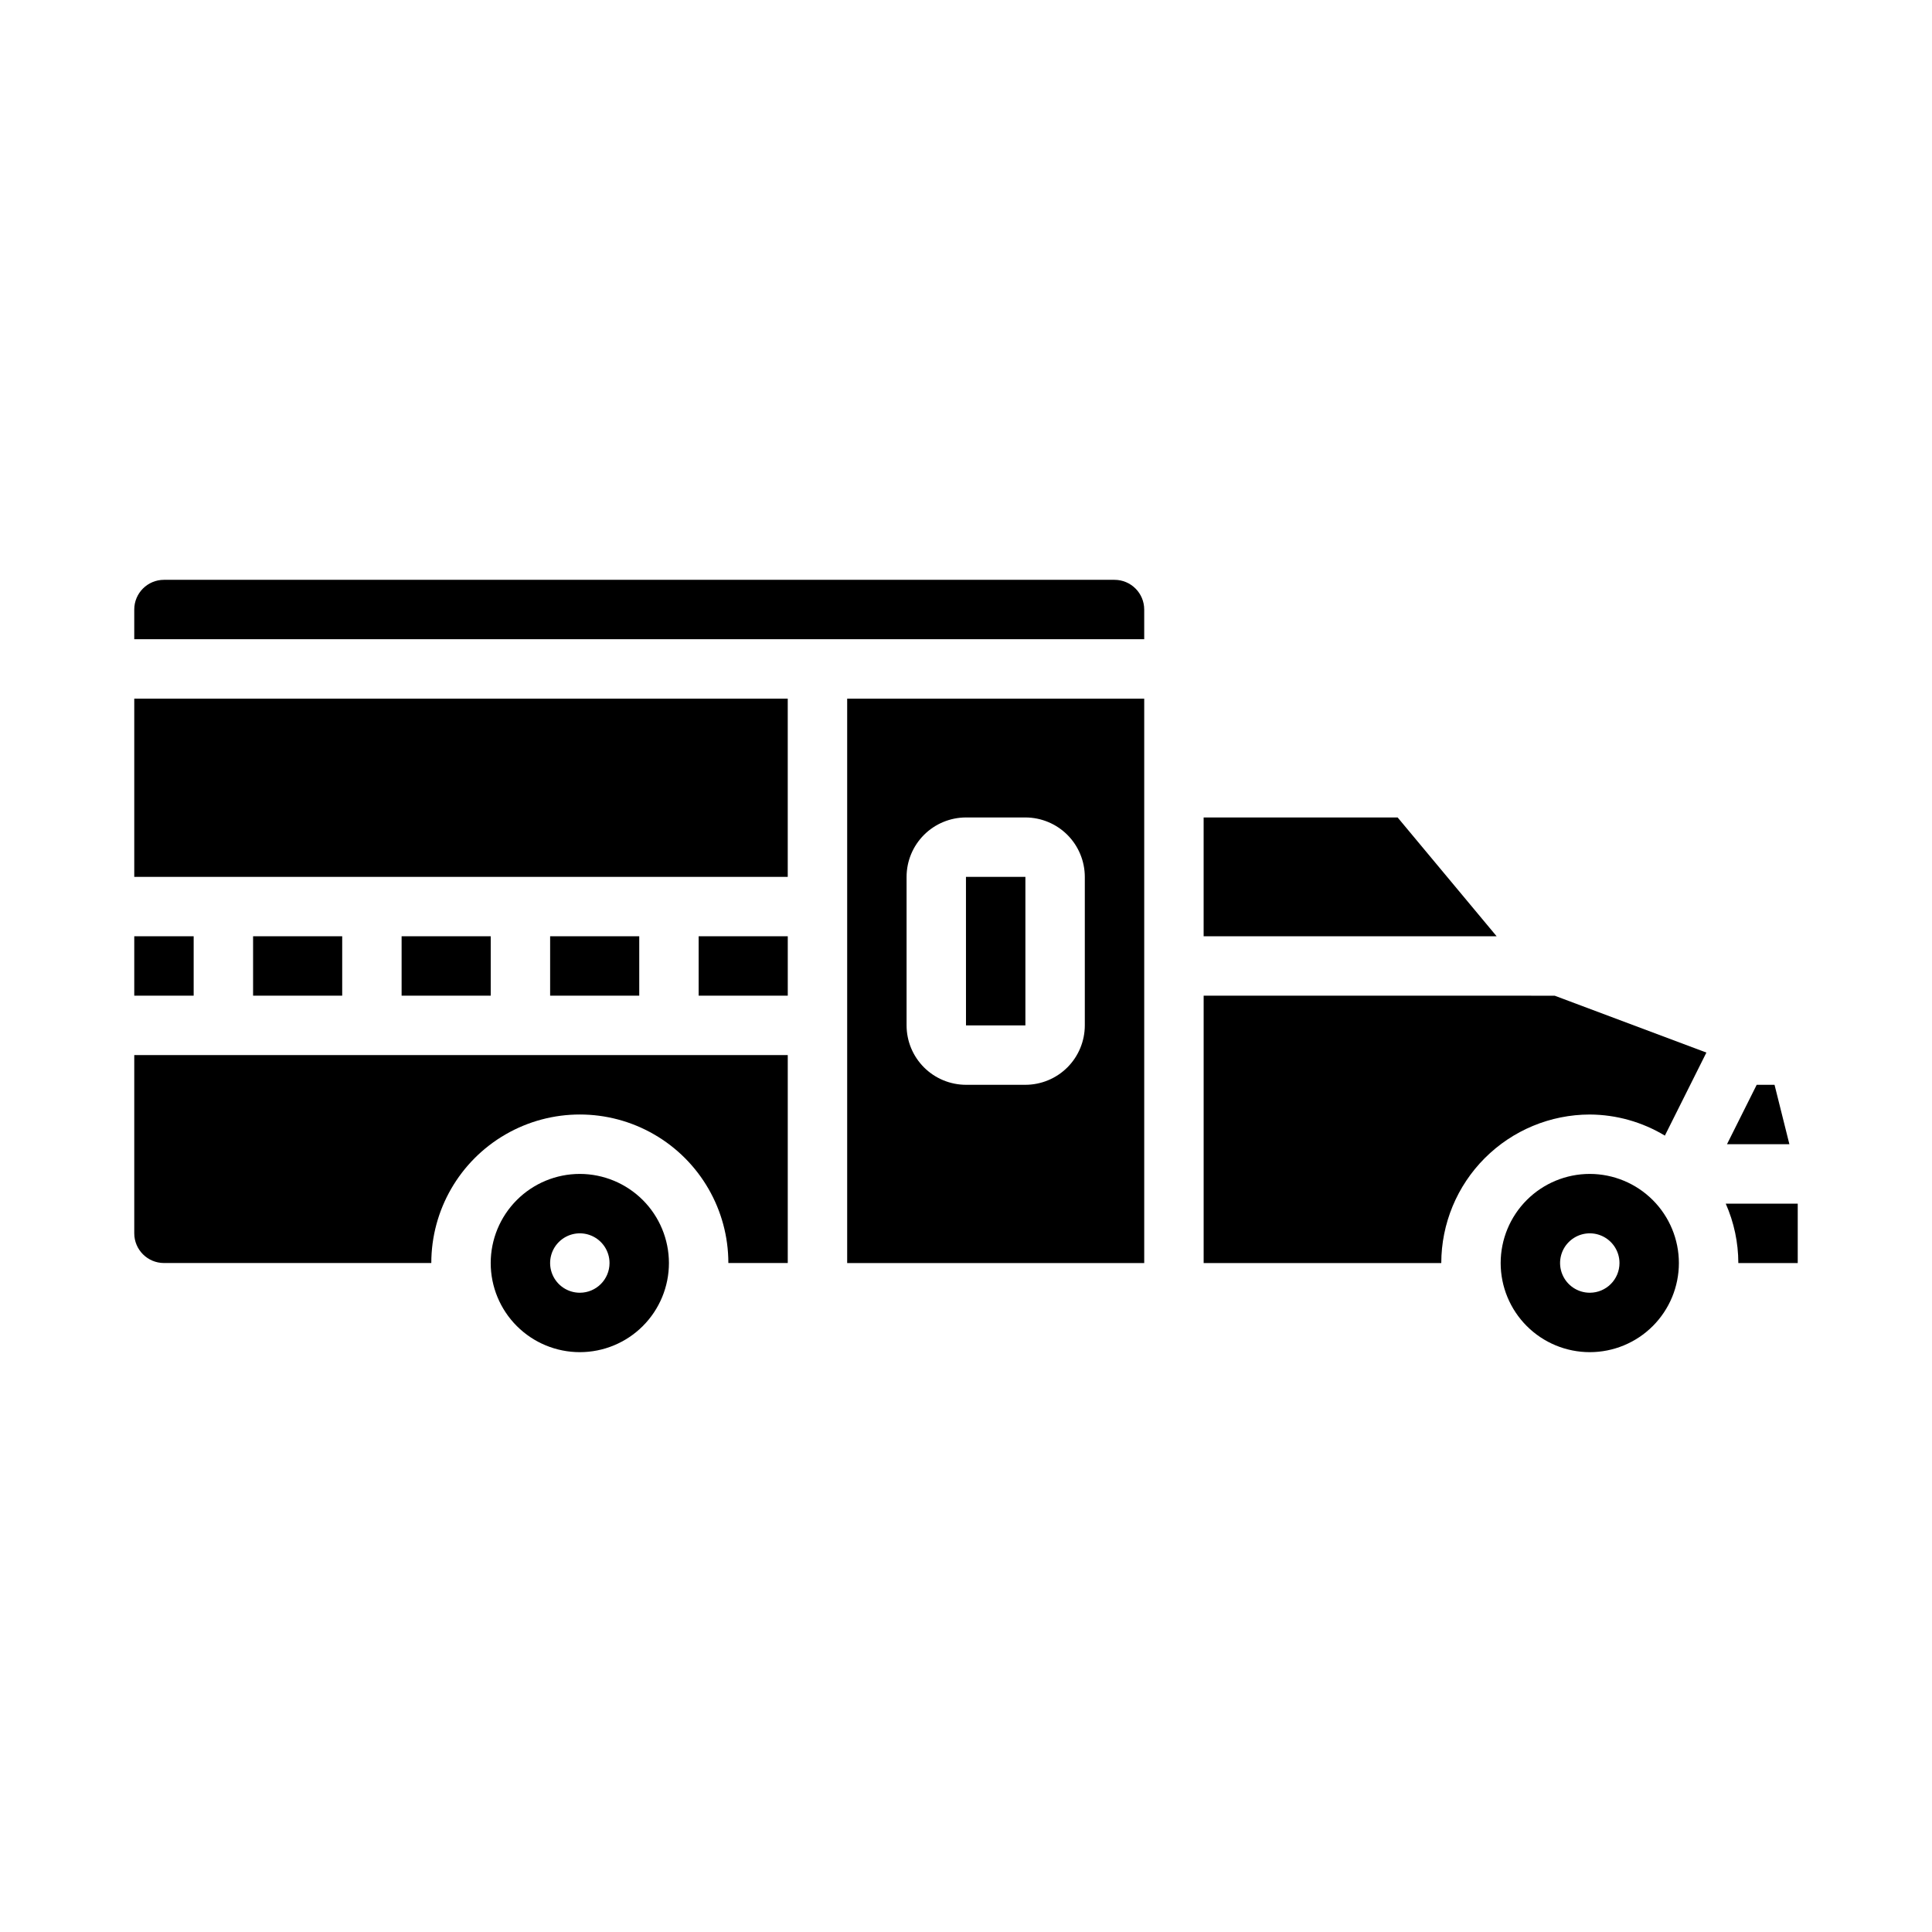
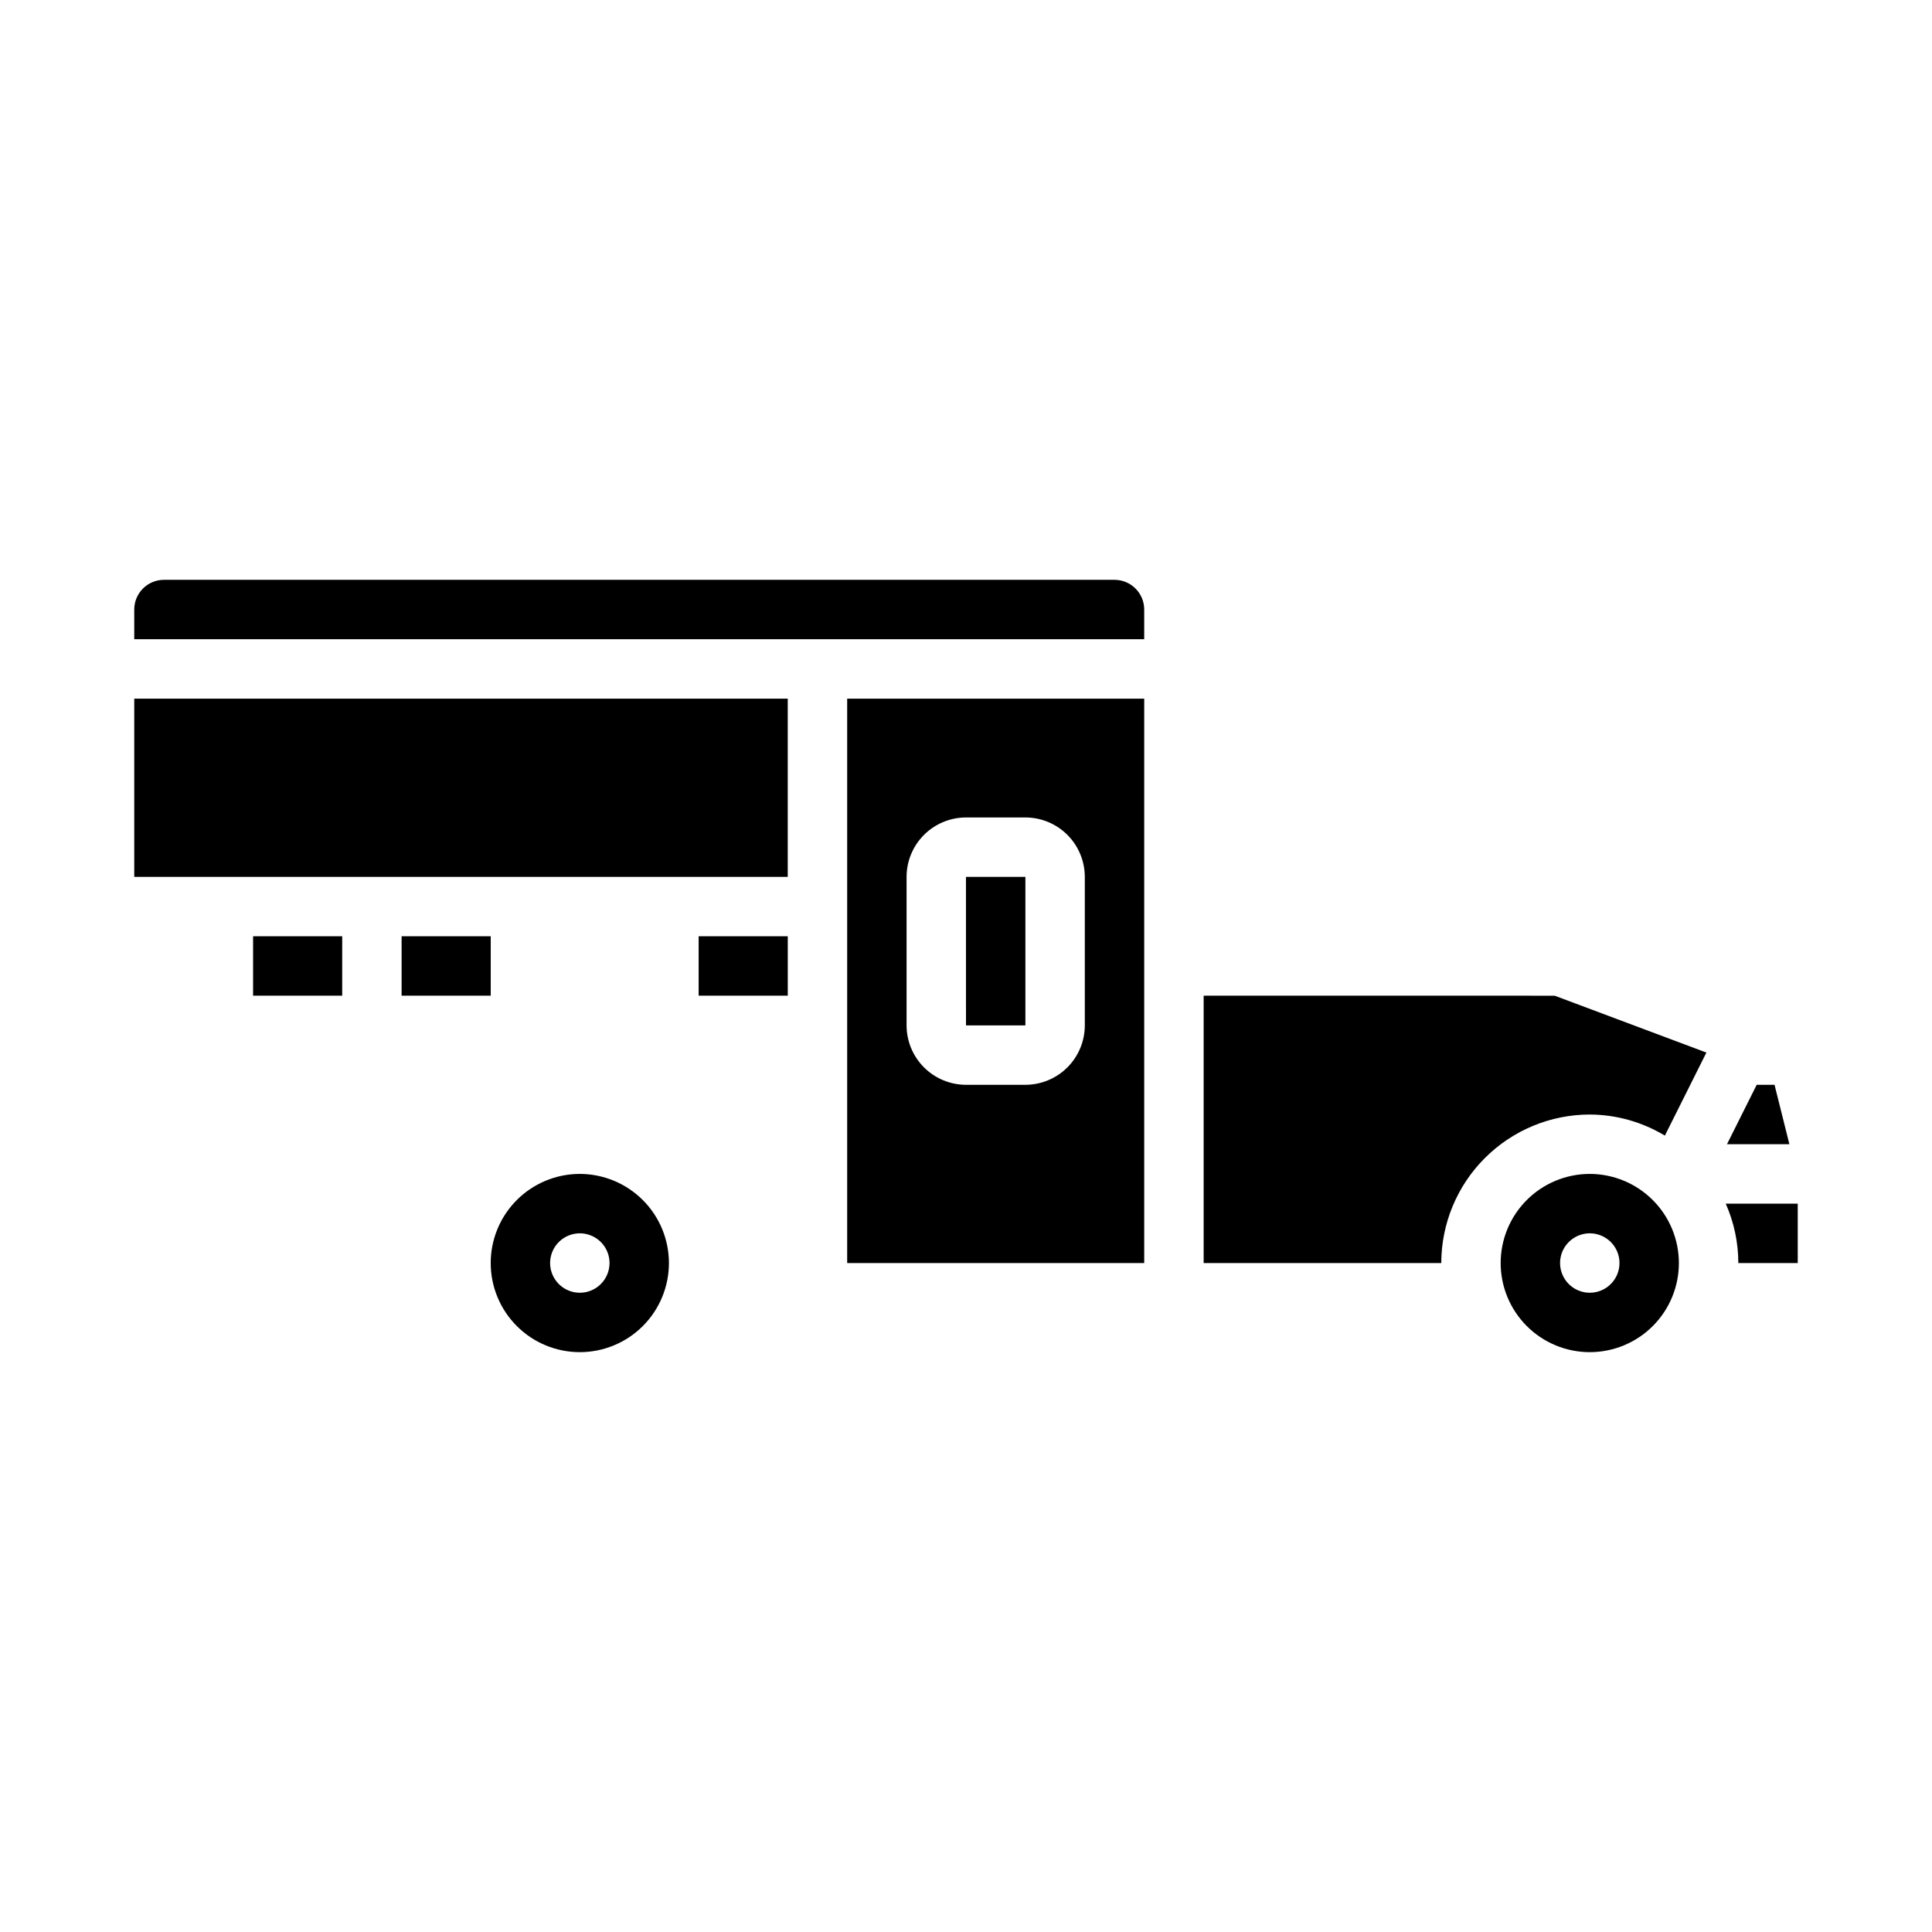
<svg xmlns="http://www.w3.org/2000/svg" fill="#000000" width="800px" height="800px" version="1.1" viewBox="144 144 512 512">
  <g>
    <path d="m250.43 392.12h23.617v15.742h-23.617z" />
    <path d="m211.07 392.12h23.617v15.742h-23.617z" />
-     <path d="m289.79 392.12h23.617v15.742h-23.617z" />
-     <path d="m179.58 423.61v47.234c0.004 4.344 3.527 7.867 7.871 7.871h70.848c0-14.062 7.504-27.055 19.68-34.086 12.18-7.031 27.184-7.031 39.363 0 12.176 7.031 19.68 20.023 19.68 34.086h15.742v-55.105z" />
    <path d="m297.66 455.1c-6.266 0-12.273 2.488-16.699 6.918-4.43 4.43-6.918 10.438-6.918 16.699s2.488 12.27 6.918 16.699c4.426 4.43 10.434 6.918 16.699 6.918 6.262 0 12.27-2.488 16.695-6.918 4.43-4.43 6.918-10.438 6.918-16.699-0.008-6.262-2.496-12.266-6.922-16.691-4.43-4.426-10.434-6.918-16.691-6.926zm0 31.488c-3.188 0-6.055-1.918-7.273-4.859-1.219-2.941-0.547-6.328 1.707-8.578 2.25-2.25 5.637-2.926 8.578-1.707 2.941 1.219 4.859 4.09 4.859 7.273 0 4.348-3.523 7.871-7.871 7.871z" />
    <path d="m614.27 431.49h-4.731l-7.871 15.742h16.539z" />
-     <path d="m179.58 392.12h15.742v15.742h-15.742z" />
    <path d="m329.15 392.12h23.617v15.742h-23.617z" />
-     <path d="m514.39 360.64h-51.414v31.488h77.652z" />
    <path d="m462.98 407.87v70.848h62.977-0.004c0.016-10.434 4.164-20.441 11.543-27.816 7.379-7.379 17.383-11.531 27.82-11.543 7.012 0.035 13.883 1.969 19.891 5.59l11.004-22.008-40.203-15.07z" />
    <path d="m439.36 297.66h-251.91c-4.344 0.004-7.867 3.523-7.871 7.871v7.871h267.65v-7.871c-0.004-4.348-3.527-7.867-7.871-7.871z" />
    <path d="m565.31 455.1c-6.266 0-12.273 2.488-16.699 6.918-4.43 4.43-6.918 10.438-6.918 16.699s2.488 12.27 6.918 16.699c4.426 4.43 10.434 6.918 16.699 6.918 6.262 0 12.27-2.488 16.699-6.918 4.426-4.43 6.914-10.438 6.914-16.699-0.004-6.262-2.496-12.266-6.922-16.691-4.43-4.426-10.43-6.918-16.691-6.926zm0 31.488c-3.184 0-6.055-1.918-7.273-4.859-1.219-2.941-0.547-6.328 1.707-8.578 2.25-2.25 5.637-2.926 8.578-1.707 2.941 1.219 4.859 4.09 4.859 7.273 0 4.348-3.523 7.871-7.871 7.871z" />
    <path d="m601.34 462.98c2.191 4.957 3.328 10.32 3.336 15.742h15.742v-15.742z" />
    <path d="m415.74 415.74v-39.359h-15.75l0.008 39.359z" />
    <path d="m368.51 478.72h78.719v-149.57h-78.719zm15.742-102.34c0.004-4.176 1.664-8.176 4.617-11.129 2.953-2.949 6.953-4.609 11.129-4.617h15.742c4.176 0.008 8.176 1.668 11.129 4.617 2.949 2.953 4.609 6.953 4.617 11.129v39.359c-0.008 4.176-1.668 8.176-4.617 11.129-2.953 2.949-6.953 4.609-11.129 4.617h-15.742c-4.176-0.008-8.176-1.668-11.129-4.617-2.953-2.953-4.613-6.953-4.617-11.129z" />
    <path d="m179.58 329.15h173.18v47.23h-173.18z" />
  </g>
</svg>